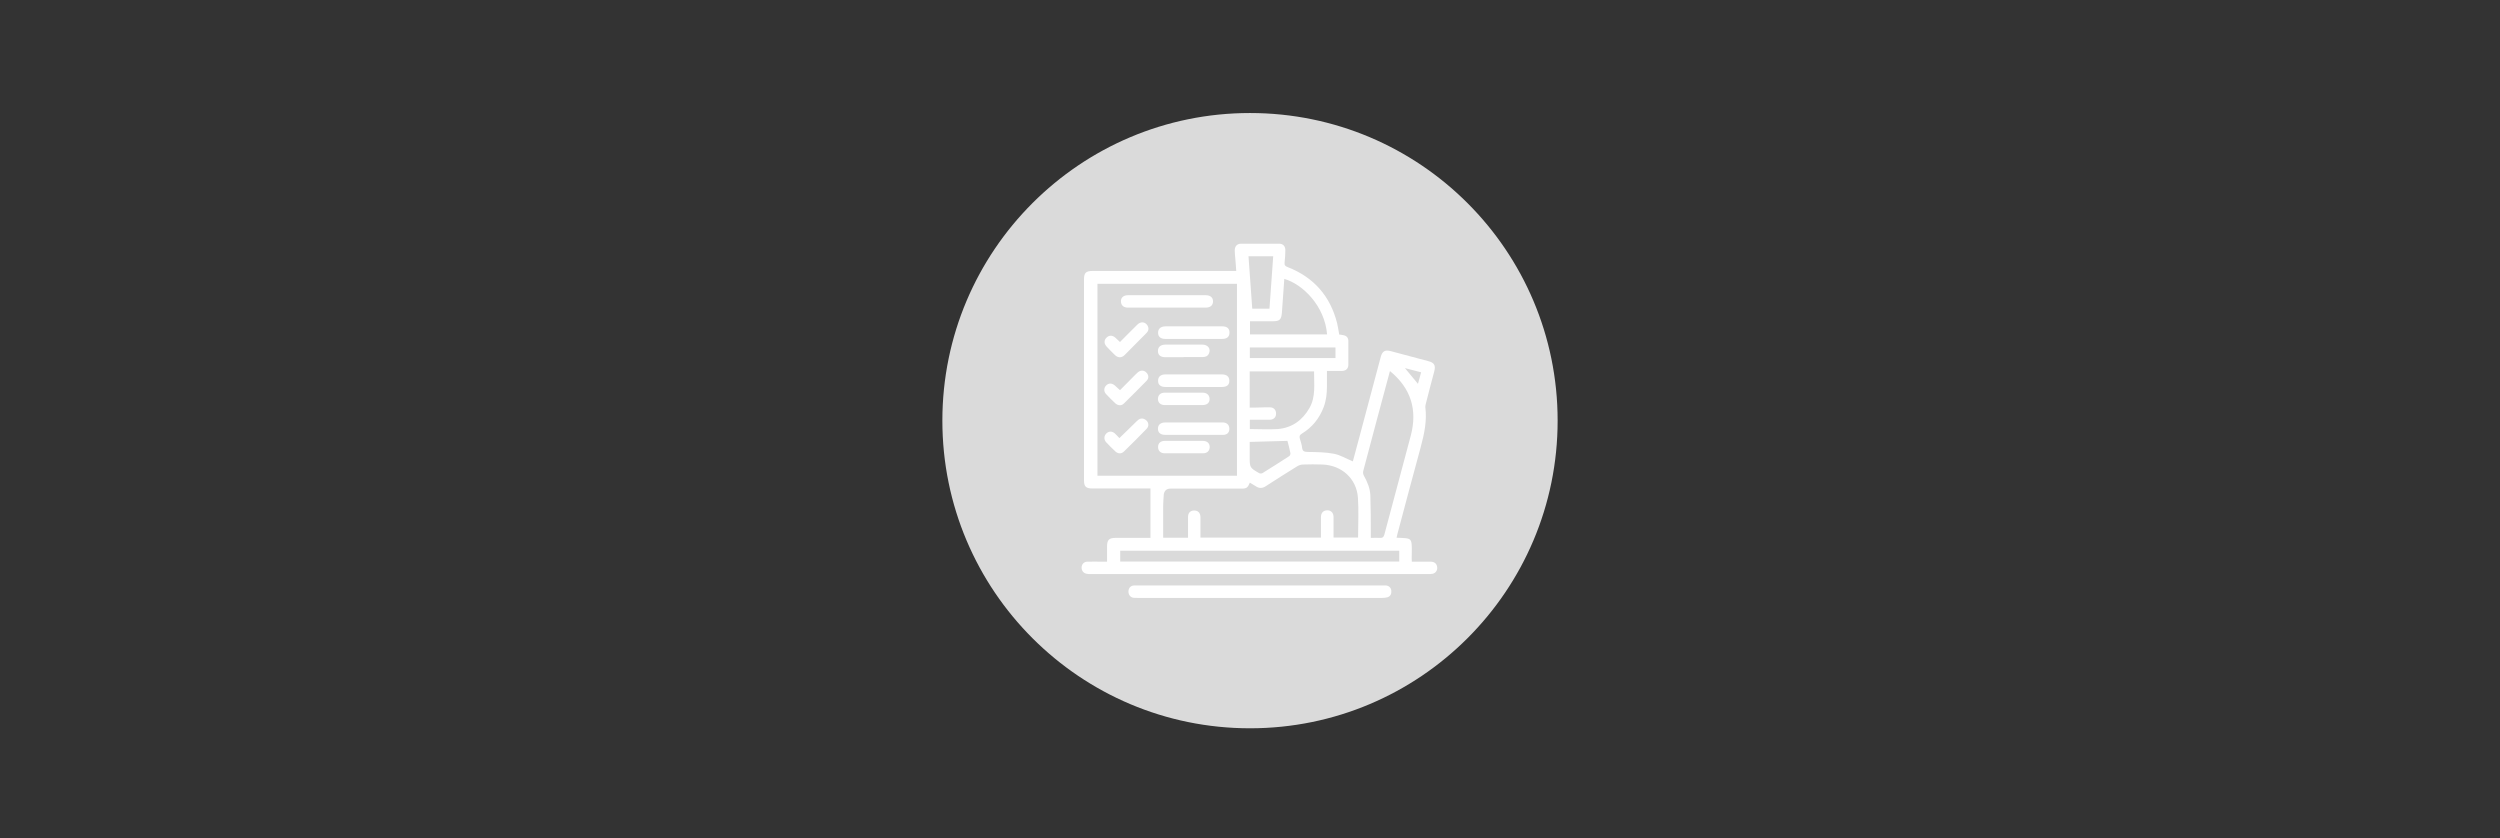
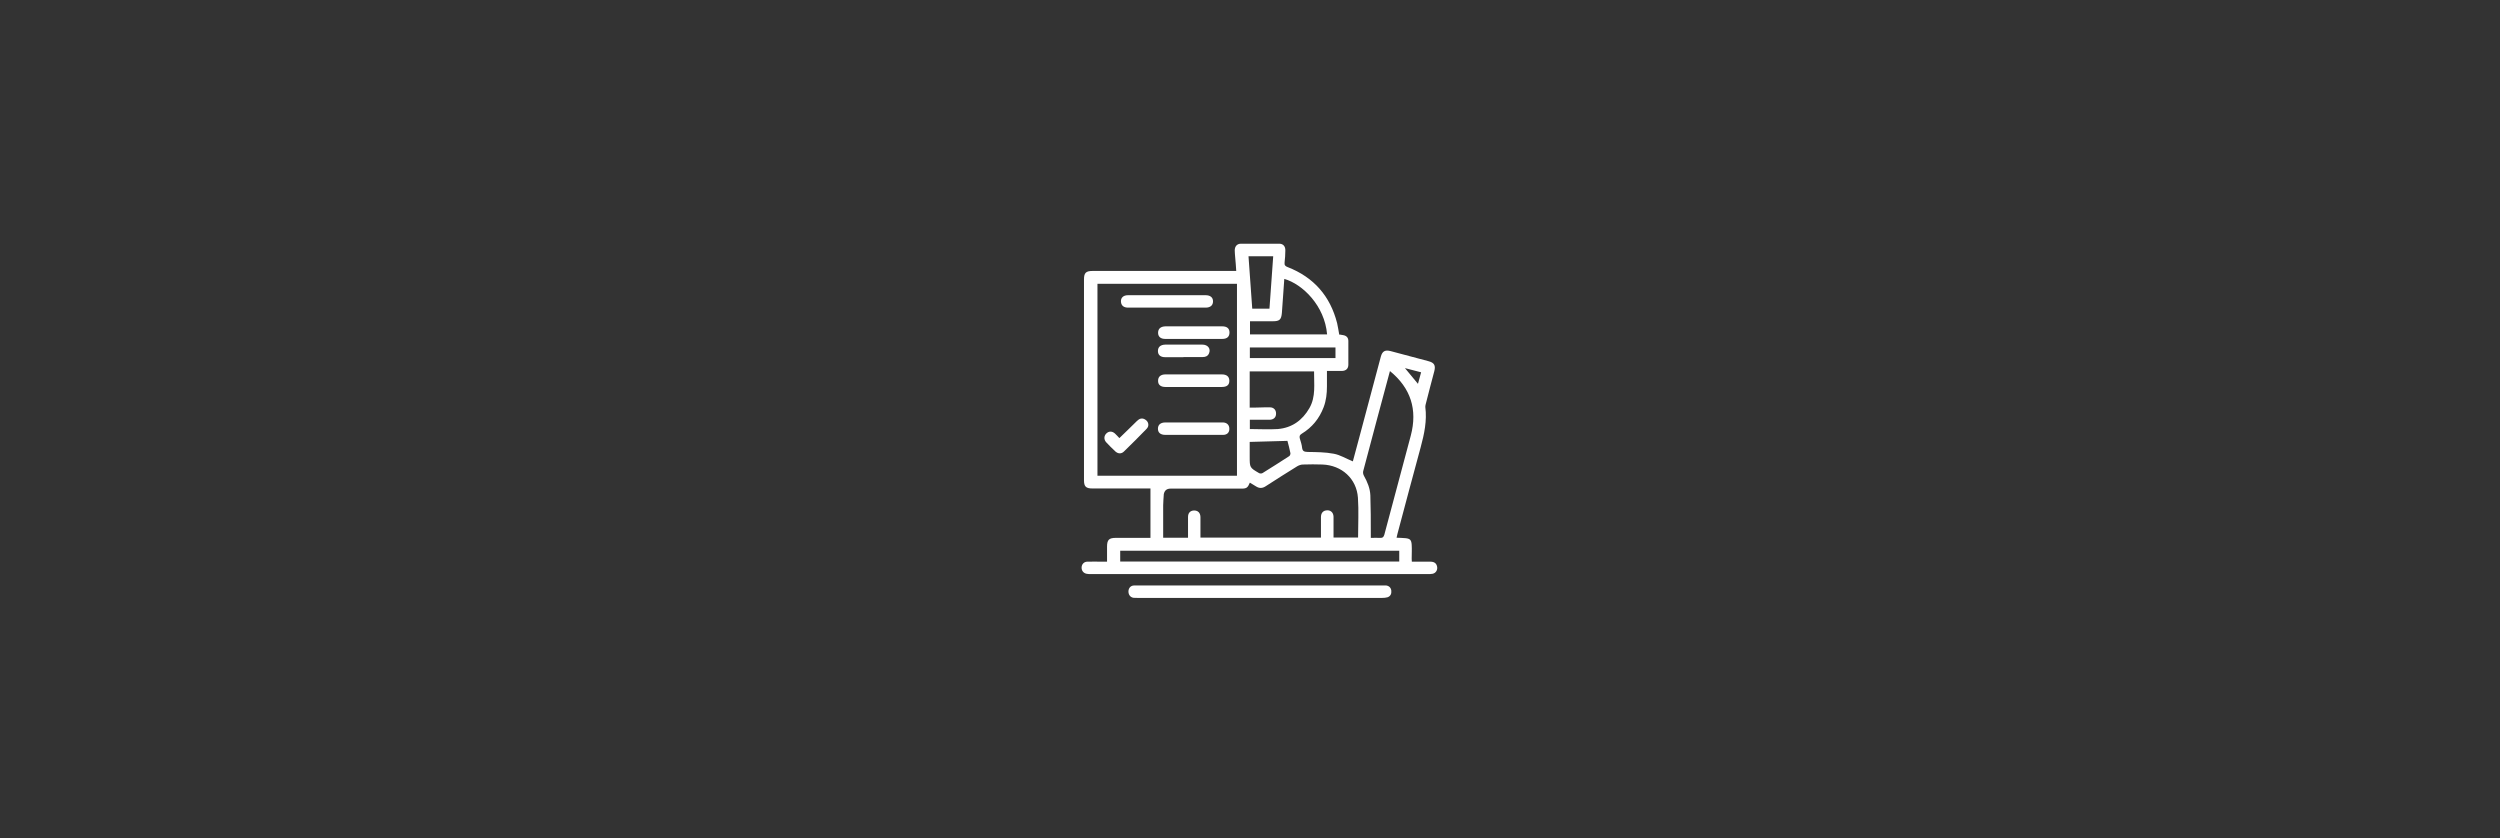
<svg xmlns="http://www.w3.org/2000/svg" version="1.1" viewBox="0 0 167 56">
  <rect x="0" y="0" width="167" height="56" fill="#333333" stroke="none" />
  <defs>
    <style>
      .cls-1 {
        fill: #fff;
      }

      .cls-2 {
        fill: #dadada;
      }
    </style>
  </defs>
  <g>
    <g id="Ebene_1">
-       <circle class="cls-2" cx="83.5" cy="28.1" r="20.55" />
      <g>
        <path class="cls-1" d="M89.51,22.35c.08.01.15.03.23.04.21.04.33.17.33.39,0,.53,0,1.05,0,1.58,0,.27-.16.41-.43.42-.32,0-.65,0-1,0,0,.36,0,.7,0,1.03,0,.48-.05.94-.22,1.39-.29.76-.77,1.35-1.46,1.77-.15.09-.17.18-.13.33.06.2.13.4.15.61.03.24.15.27.37.28.59.01,1.18.01,1.75.12.43.08.83.33,1.27.51.14-.51.28-1.05.43-1.6.48-1.8.96-3.6,1.44-5.4.1-.36.28-.46.64-.37.85.22,1.7.45,2.55.68.38.1.48.28.38.67-.19.72-.38,1.43-.56,2.15-.02.07-.04.15-.04.23.12.93-.07,1.81-.31,2.7-.53,1.92-1.03,3.85-1.55,5.78-.02.08-.04.16-.06.26.21.01.4.01.59.03.31.03.4.12.42.44.02.31,0,.62,0,.93,0,.06,0,.12.01.2.42,0,.83,0,1.24,0,.27,0,.41.12.45.34.04.22-.09.43-.31.47-.1.02-.22.02-.32.02-7.49,0-14.98,0-22.48,0-.1,0-.2,0-.3-.02-.21-.04-.34-.2-.34-.41,0-.22.15-.39.37-.4.33-.01.67,0,1,0,.1,0,.2,0,.33,0,0-.35,0-.68,0-1,0-.46.13-.59.59-.59.75,0,1.5,0,2.31,0v-3.3s-.11,0-.19,0c-1.23,0-2.46,0-3.69,0-.43,0-.56-.13-.56-.55,0-4.47,0-8.95,0-13.42,0-.43.13-.56.57-.56,3.09,0,6.18,0,9.26,0,.1,0,.2,0,.34,0-.02-.31-.04-.61-.07-.91-.01-.15-.03-.31-.03-.46,0-.27.15-.45.42-.45.85,0,1.7,0,2.55,0,.27,0,.42.18.41.46,0,.26-.02.53-.05.79-.02.18.04.25.2.31,1.75.68,2.85,1.94,3.31,3.75.06.25.09.5.14.76ZM82.63,31.78v-12.82h-9.32v12.82h9.32ZM90.72,35.91c0-.9.05-1.79-.01-2.66-.09-1.28-1.08-2.17-2.37-2.22-.43-.02-.87-.01-1.3,0-.13,0-.27.05-.39.12-.7.43-1.4.88-2.1,1.33-.23.15-.43.15-.65.01-.13-.08-.27-.17-.41-.25-.14.34-.22.4-.56.4-1.58,0-3.16,0-4.74,0q-.38,0-.45.38s0,.02,0,.02c-.01.24-.04.48-.04.72,0,.72,0,1.44,0,2.16h1.66c0-.09,0-.17,0-.24,0-.38,0-.76,0-1.14,0-.28.15-.43.4-.44.26,0,.42.15.43.43,0,.24,0,.48,0,.72,0,.22,0,.44,0,.66h8.05c0-.1,0-.18,0-.27,0-.36,0-.73,0-1.09,0-.26.12-.41.32-.45.29-.06.51.11.52.41,0,.46,0,.92,0,1.4h1.63ZM92.85,24.78c-.6,2.23-1.2,4.46-1.79,6.7-.02.09,0,.21.05.3.23.41.41.84.43,1.31.03.85.03,1.7.03,2.55,0,.09,0,.18,0,.29.23,0,.44-.01.63,0,.16.01.22-.05.27-.2.59-2.21,1.18-4.42,1.77-6.63.46-1.74,0-3.18-1.4-4.32ZM93.47,36.79h-18.64v.72h18.64v-.72ZM83.49,27.23c.09,0,.16,0,.23,0,.37,0,.74-.03,1.11-.02.26,0,.42.18.41.43,0,.24-.16.39-.42.4-.11,0-.22,0-.32,0-.34,0-.67,0-1.01,0v.62c.63,0,1.25.04,1.87,0,.94-.08,1.64-.58,2.11-1.4.44-.77.3-1.61.31-2.45h-4.3v2.44ZM85.79,18.64c-.06.77-.1,1.52-.16,2.26-.04.46-.16.56-.61.56-.5,0-1,0-1.52,0v.88h5.15c-.16-1.92-1.64-3.36-2.86-3.71ZM84.8,20.62c.08-1.17.17-2.33.25-3.5h-1.65c.08,1.17.17,2.33.25,3.5h1.15ZM83.48,29.53v.98c0,.72,0,.73.62,1.09.06.04.18.04.24,0,.6-.37,1.19-.75,1.78-1.13.05-.03.09-.14.08-.2-.06-.29-.13-.57-.2-.82-.84.02-1.67.05-2.52.07ZM83.49,23.92h5.72v-.71h-5.72v.71ZM93.85,24.59c.31.38.58.7.87,1.05.08-.28.14-.51.21-.77-.35-.09-.68-.17-1.08-.28Z" />
        <path class="cls-1" d="M84.17,39.11c2.72,0,5.43,0,8.15,0,.09,0,.19,0,.28,0,.2.03.32.16.34.35.02.2-.05.37-.26.44-.11.03-.23.04-.34.04-5.45,0-10.91,0-16.36,0-.09,0-.19,0-.28-.01-.21-.04-.33-.22-.32-.45.02-.21.15-.36.37-.37.08,0,.17,0,.26,0,2.72,0,5.45,0,8.17,0Z" />
        <path class="cls-1" d="M77.96,20.55c-.87,0-1.73,0-2.6,0-.3,0-.46-.14-.48-.39-.02-.27.16-.44.47-.44.94,0,1.87,0,2.81,0,.79,0,1.58,0,2.37,0,.32,0,.5.15.5.41,0,.27-.18.42-.5.42-.86,0-1.72,0-2.58,0Z" />
        <path class="cls-1" d="M79.77,21.8c.63,0,1.25,0,1.88,0,.31,0,.48.14.48.41,0,.28-.16.43-.49.43-1.27,0-2.53,0-3.8,0-.31,0-.48-.15-.48-.41,0-.27.17-.42.49-.43.64,0,1.28,0,1.92,0Z" />
-         <path class="cls-1" d="M79.75,25.85c-.63,0-1.27,0-1.9,0-.32,0-.5-.15-.49-.42,0-.27.18-.42.5-.42,1.25,0,2.5,0,3.75,0,.34,0,.51.15.51.43,0,.27-.16.41-.5.41-.63,0-1.25,0-1.88,0Z" />
+         <path class="cls-1" d="M79.75,25.85c-.63,0-1.27,0-1.9,0-.32,0-.5-.15-.49-.42,0-.27.18-.42.5-.42,1.25,0,2.5,0,3.75,0,.34,0,.51.15.51.43,0,.27-.16.41-.5.41-.63,0-1.25,0-1.88,0" />
        <path class="cls-1" d="M79.73,29.05c-.63,0-1.25,0-1.88,0-.33,0-.5-.15-.5-.41,0-.27.18-.42.5-.42,1.26,0,2.52,0,3.78,0,.03,0,.06,0,.09,0,.26.02.41.19.4.44,0,.24-.16.39-.42.39-.66,0-1.31,0-1.97,0h0Z" />
        <path class="cls-1" d="M74.78,29.26c.41-.4.8-.77,1.17-1.14.16-.16.34-.22.54-.1.24.14.3.43.1.63-.49.51-1,1.01-1.51,1.51-.17.17-.39.16-.57,0-.22-.2-.42-.41-.62-.62-.16-.18-.15-.42.01-.58.17-.17.39-.17.58,0,.1.09.19.2.29.3Z" />
-         <path class="cls-1" d="M74.82,22.84c.39-.39.77-.78,1.16-1.16.23-.22.51-.19.67.06.11.19.08.36-.07.51-.48.49-.97.98-1.46,1.47-.2.2-.44.19-.64,0-.19-.18-.37-.37-.55-.56-.19-.2-.19-.43-.02-.6.18-.18.39-.18.6,0,.1.09.2.19.32.3Z" />
-         <path class="cls-1" d="M74.82,26.06c.36-.36.7-.71,1.04-1.05.05-.05.1-.1.15-.14.18-.15.4-.15.56.01.17.16.19.39.02.56-.5.51-1.01,1.02-1.52,1.52-.16.16-.39.14-.57-.02-.21-.19-.41-.4-.61-.61-.17-.18-.16-.42,0-.58.17-.17.38-.17.58,0,.1.09.2.19.33.3Z" />
        <path class="cls-1" d="M79.06,23.86c-.41,0-.82,0-1.23,0-.31,0-.48-.15-.48-.41,0-.27.17-.42.49-.43.83,0,1.65,0,2.48,0,.37,0,.58.28.44.59-.08.18-.23.24-.41.24-.43,0-.86,0-1.3,0h0Z" />
-         <path class="cls-1" d="M79.07,27.06c-.42,0-.83,0-1.25,0-.29,0-.46-.15-.47-.4,0-.26.16-.43.46-.43.84,0,1.68,0,2.52,0,.3,0,.47.17.47.43,0,.26-.18.4-.49.4-.42,0-.83,0-1.25,0Z" />
-         <path class="cls-1" d="M79.09,29.45c.42,0,.83,0,1.25,0,.29,0,.46.15.47.4,0,.25-.16.43-.44.43-.86,0-1.71,0-2.57,0-.28,0-.45-.18-.44-.43,0-.25.17-.4.46-.4.42,0,.85,0,1.27,0Z" />
      </g>
    </g>
  </g>
</svg>